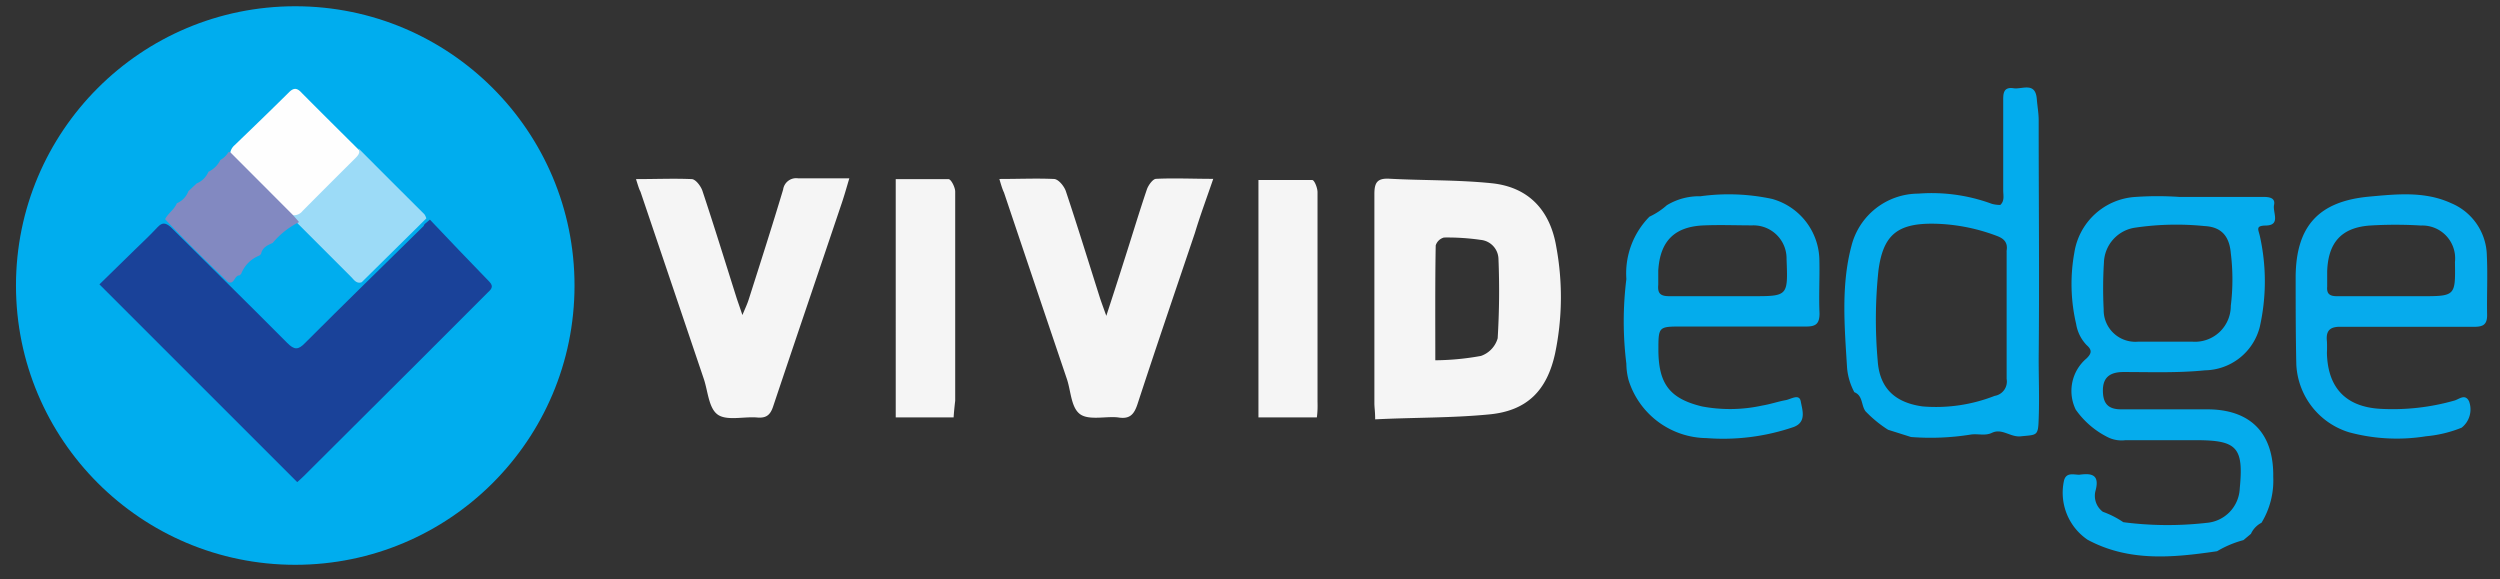
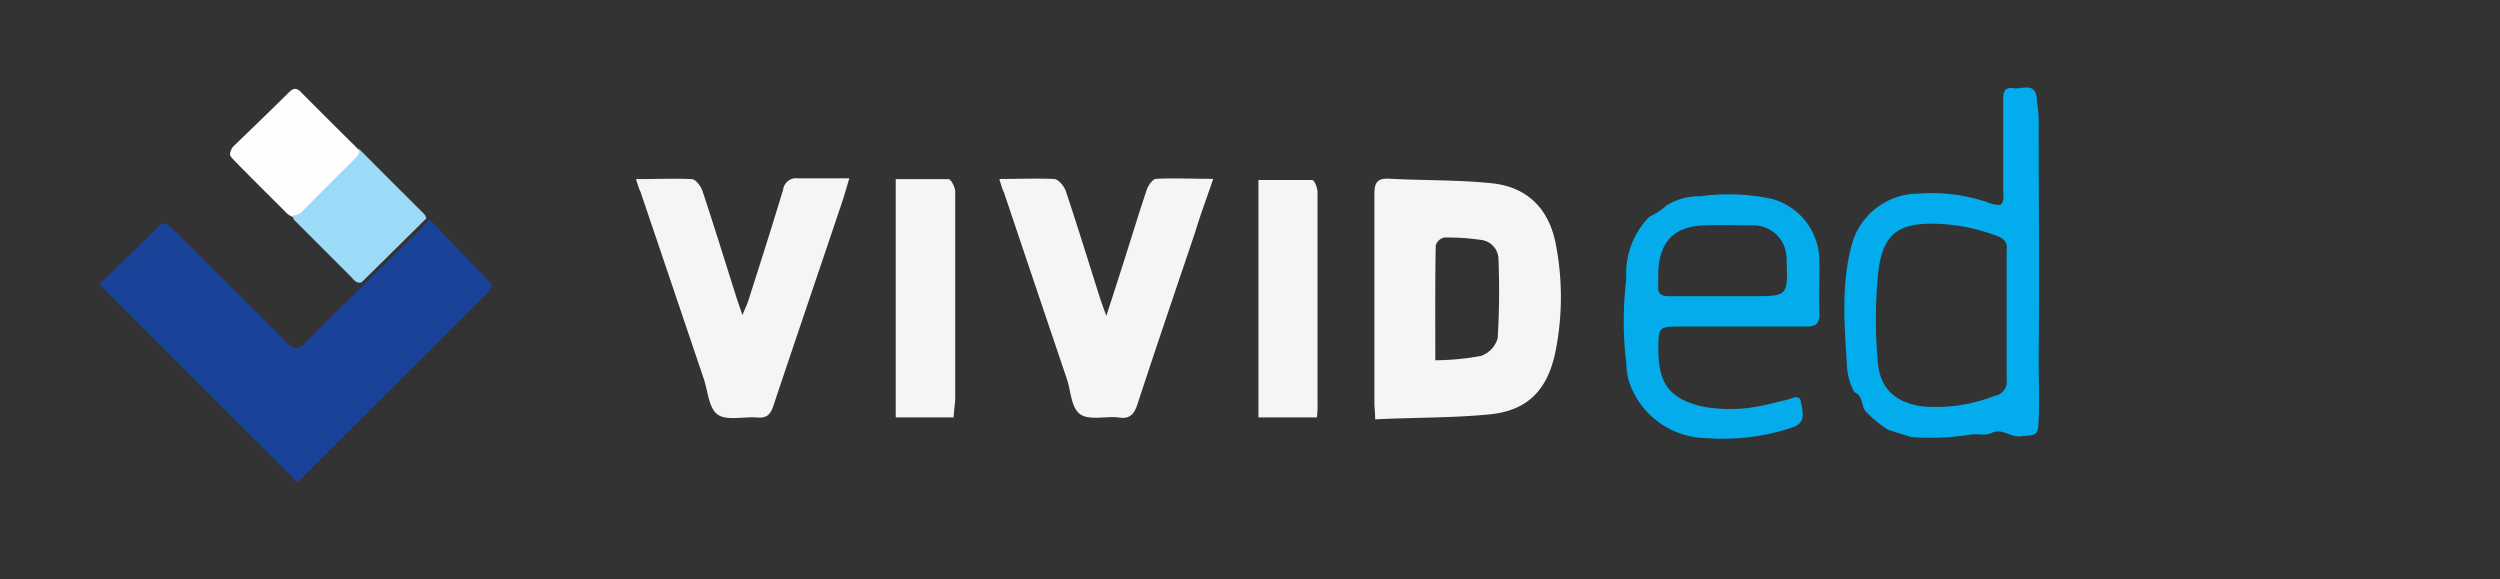
<svg xmlns="http://www.w3.org/2000/svg" width="151" height="35" fill="none">
  <rect width="100%" height="100%" fill="#333333" stroke="none" />
-   <path fill="#00ADEE" d="M17.833 34.114c9.316 0 16.868-7.552 16.868-16.868S27.15.378 17.833.378.965 7.93.965 17.246s7.552 16.868 16.868 16.868" />
  <path fill="#1A4299" d="M25.965 13.264c1.21 1.274 2.389 2.517 3.592 3.751.302.31.087.478-.12.677-1.473 1.474-2.939 2.947-4.412 4.413l-6.69 6.665c-.143.136-.287.271-.382.35L6.006 17.176l2.167-2.119c.454-.438.915-.876 1.346-1.338.286-.303.485-.27.796 0 2.342 2.334 4.707 4.651 7.032 6.993.43.43.661.438 1.083 0 2.39-2.39 4.78-4.723 7.168-7.072-.008-.072.088-.144.367-.375" />
  <path fill="#F5F5F5" d="M83.06 25.33c0-.47-.047-.717-.047-.972v-12.64c0-.692.175-.963.908-.923 2.046.111 4.11.063 6.148.27 2.27.224 3.568 1.65 3.934 3.863.392 2.133.365 4.321-.08 6.443-.493 2.222-1.688 3.433-3.942 3.656-2.253.223-4.563.183-6.92.302m3.632-3.568a16 16 0 0 0 2.756-.263 1.59 1.59 0 0 0 1.011-1.067q.144-2.388.048-4.779a1.187 1.187 0 0 0-1.075-1.163 14 14 0 0 0-2.214-.143.71.71 0 0 0-.502.478c-.04 2.254-.024 4.5-.024 6.937M38.413 10.818c1.21 0 2.293-.047 3.36 0 .24 0 .558.422.654.71.716 2.15 1.385 4.324 2.07 6.49.088.263.183.526.343 1.011.183-.43.294-.669.374-.916.709-2.221 1.418-4.435 2.087-6.665a.796.796 0 0 1 .9-.678h3.098c-.175.59-.303 1.044-.454 1.49-1.378 4.094-2.772 8.18-4.142 12.273-.167.517-.406.732-.963.685-.797-.072-1.84.215-2.39-.176-.55-.39-.589-1.417-.844-2.166l-3.823-11.301c-.095-.175-.15-.39-.27-.757M60.362 10.81c1.195 0 2.246-.047 3.29 0 .27 0 .62.43.724.733.717 2.15 1.386 4.325 2.071 6.483.088.263.183.518.374 1.051.407-1.25.733-2.253 1.052-3.265.47-1.457.907-2.923 1.401-4.38.088-.247.35-.614.542-.63 1.099-.055 2.206 0 3.464 0-.406 1.187-.796 2.23-1.107 3.266-1.163 3.449-2.341 6.889-3.472 10.353-.2.598-.454.9-1.131.797-.677-.104-1.768.191-2.318-.191-.55-.383-.565-1.362-.796-2.087a5583 5583 0 0 1-3.815-11.31c-.096-.198-.167-.437-.279-.82M57.598 25.21h-3.496V10.82h3.186c.159 0 .398.486.406.74v12.647c-.04.335-.072.646-.096 1.004M79.54 25.21H76.01V10.874h3.25c.127 0 .318.47.318.733v12.639c.008.303.008.605-.04.964" />
  <path fill="#FEFEFE" d="M13.907 9.217a.8.8 0 0 1 .262-.446c1.1-1.059 2.198-2.118 3.274-3.185.334-.343.541-.24.796.04 1.123 1.13 2.246 2.245 3.377 3.368.23.207.175.415 0 .606a162 162 0 0 1-3.313 3.297.65.65 0 0 1-.59.215 1.17 1.17 0 0 1-.525-.366c-1.035-1.036-2.079-2.063-3.098-3.114-.112-.128-.24-.231-.183-.415" />
  <path fill="#9CDBF7" d="M17.706 13a.66.66 0 0 0 .565-.254 600 600 0 0 1 3.186-3.186c.175-.175.326-.342.19-.605a945 945 0 0 0 3.983 3.982.8.8 0 0 1 .12.255l-3.903 3.855c-.319.111-.47-.152-.637-.319l-3.186-3.186c-.135-.159-.366-.278-.318-.541" />
-   <path fill="#8289C1" d="m17.705 13 .359.415a4.9 4.9 0 0 0-1.593 1.258c-.31.136-.621.271-.7.653a.4.4 0 0 1-.112.112 1.93 1.93 0 0 0-1.084 1.083.4.4 0 0 1-.111.111c-.327 0-.287.566-.685.407-1.298-1.235-2.58-2.485-3.807-3.8.183-.366.558-.58.709-.963a1.26 1.26 0 0 0 .7-.733l.495-.462a1.33 1.33 0 0 0 .716-.708c.313-.148.566-.398.717-.71.2-.11.368-.273.486-.47a.3.3 0 0 1 .111 0z" />
-   <path fill="#05ACED" d="M133.338 24.724h-5.224c-.797 0-1.107-.366-1.099-1.17.008-.805.485-1.076 1.218-1.084 1.649 0 3.305.064 4.954-.103a3.474 3.474 0 0 0 3.305-2.628c.406-1.81.406-3.686 0-5.496-.088-.382-.263-.605.334-.62.964 0 .431-.797.526-1.243s-.31-.486-.661-.486h-5.057q-1.323-.09-2.644 0a3.98 3.98 0 0 0-3.696 3.345 10.6 10.6 0 0 0 .104 4.325c.076.482.298.93.637 1.282.334.294.303.494 0 .796a2.57 2.57 0 0 0-.661 3.098 5.17 5.17 0 0 0 1.999 1.697c.314.141.661.194 1.003.15h4.261c2.493 0 2.883.439 2.644 2.916a2.177 2.177 0 0 1-2.007 2.078c-1.67.19-3.358.177-5.025-.04a5.5 5.5 0 0 0-1.234-.628 1.2 1.2 0 0 1-.438-1.299c.254-.98-.279-1.035-.988-.94-.335 0-.796-.167-.924.359a3.43 3.43 0 0 0 1.426 3.568c2.5 1.346 5.161 1.083 7.821.693a6.2 6.2 0 0 1 1.592-.67l.454-.382c.131-.288.356-.524.638-.668a4.9 4.9 0 0 0 .708-2.764c.04-2.644-1.37-4.078-3.966-4.086m-6.26-8.88a2.2 2.2 0 0 1 1.888-2.094 17 17 0 0 1 4.181-.096c1.019.048 1.505.605 1.593 1.633a13 13 0 0 1 0 3.185 2.163 2.163 0 0 1-2.31 2.166h-3.305a1.91 1.91 0 0 1-1.914-1.165 1.9 1.9 0 0 1-.149-.778q-.072-1.426.016-2.85" />
  <path fill="#03ACED" d="M115.427 26.396c1.193.092 2.393.044 3.575-.143.431-.08.892.095 1.315-.112.605-.286 1.107.271 1.72.215.995-.103 1.067 0 1.099-1.043.048-1.218 0-2.437 0-3.655.048-4.78 0-9.558 0-14.4 0-.43-.08-.844-.112-1.266-.079-1.075-.884-.582-1.401-.661-.661-.104-.629.39-.629.796v5.368c0 .303.095.637-.176.884q-.254 0-.501-.064a10.5 10.5 0 0 0-4.452-.62 4.18 4.18 0 0 0-4.038 3.161c-.637 2.39-.414 4.906-.263 7.375a3.8 3.8 0 0 0 .438 1.457c.526.207.406.797.677 1.155.408.425.865.8 1.362 1.115m6.435-2.047a9.7 9.7 0 0 1-4.349.637c-1.672-.23-2.604-1.099-2.715-2.771a28.3 28.3 0 0 1 .047-5.448c.279-2.102 1.115-2.819 3.226-2.819 1.342.01 2.672.262 3.926.74.43.16.669.399.59.885a.3.3 0 0 0 0 .08v7.676a.876.876 0 0 1-.725 1.02" />
  <path fill="#04ACEC" d="M109.891 15.717a3.896 3.896 0 0 0-2.859-3.703 12.5 12.5 0 0 0-4.324-.16 3.74 3.74 0 0 0-2.031.542c-.315.28-.67.514-1.052.693a4.88 4.88 0 0 0-1.393 3.767 20.7 20.7 0 0 0 0 5.113q.005.506.135.995a4.99 4.99 0 0 0 4.699 3.497c1.785.138 3.579-.09 5.272-.67.797-.302.518-1.035.43-1.537-.087-.501-.589-.143-.908-.087-.469.087-.931.247-1.409.326a9.1 9.1 0 0 1-3.648.056c-1.943-.47-2.62-1.354-2.636-3.377 0-1.441 0-1.45 1.402-1.45h7.534c.581 0 .796-.174.796-.796-.048-1.05.016-2.134-.008-3.21m-4.093 2.174h-4.978c-.542 0-.709-.183-.661-.685v-.852c.104-1.792.98-2.676 2.78-2.74.971-.04 1.943 0 2.906 0a2 2 0 0 1 1.917 1.247c.102.251.152.52.146.792.088 2.246.088 2.238-2.11 2.238" />
-   <path fill="#06ABED" d="M150.206 15.454a3.5 3.5 0 0 0-2.166-3.186c-1.593-.732-3.305-.541-4.97-.39-3.026.287-4.372 1.784-4.412 4.779 0 1.792 0 3.584.04 5.375a4.51 4.51 0 0 0 3.186 4.078c1.516.409 3.101.49 4.651.24a7.5 7.5 0 0 0 2.15-.519 1.41 1.41 0 0 0 .446-1.592c-.239-.478-.597-.128-.876-.048a13.6 13.6 0 0 1-4.484.502c-2.11-.12-3.185-1.299-3.225-3.393a7 7 0 0 0 0-.685c-.072-.661.199-.9.876-.876h8.004c.518 0 .796-.104.796-.701-.024-1.195.04-2.397-.016-3.584m-3.982 2.437h-5.057c-.43 0-.645-.12-.605-.581v-.932c.063-1.736.868-2.636 2.588-2.756a25 25 0 0 1 3.074 0 1.984 1.984 0 0 1 2.055 2.206c.032 2.063.032 2.063-2.071 2.063z" />
</svg>